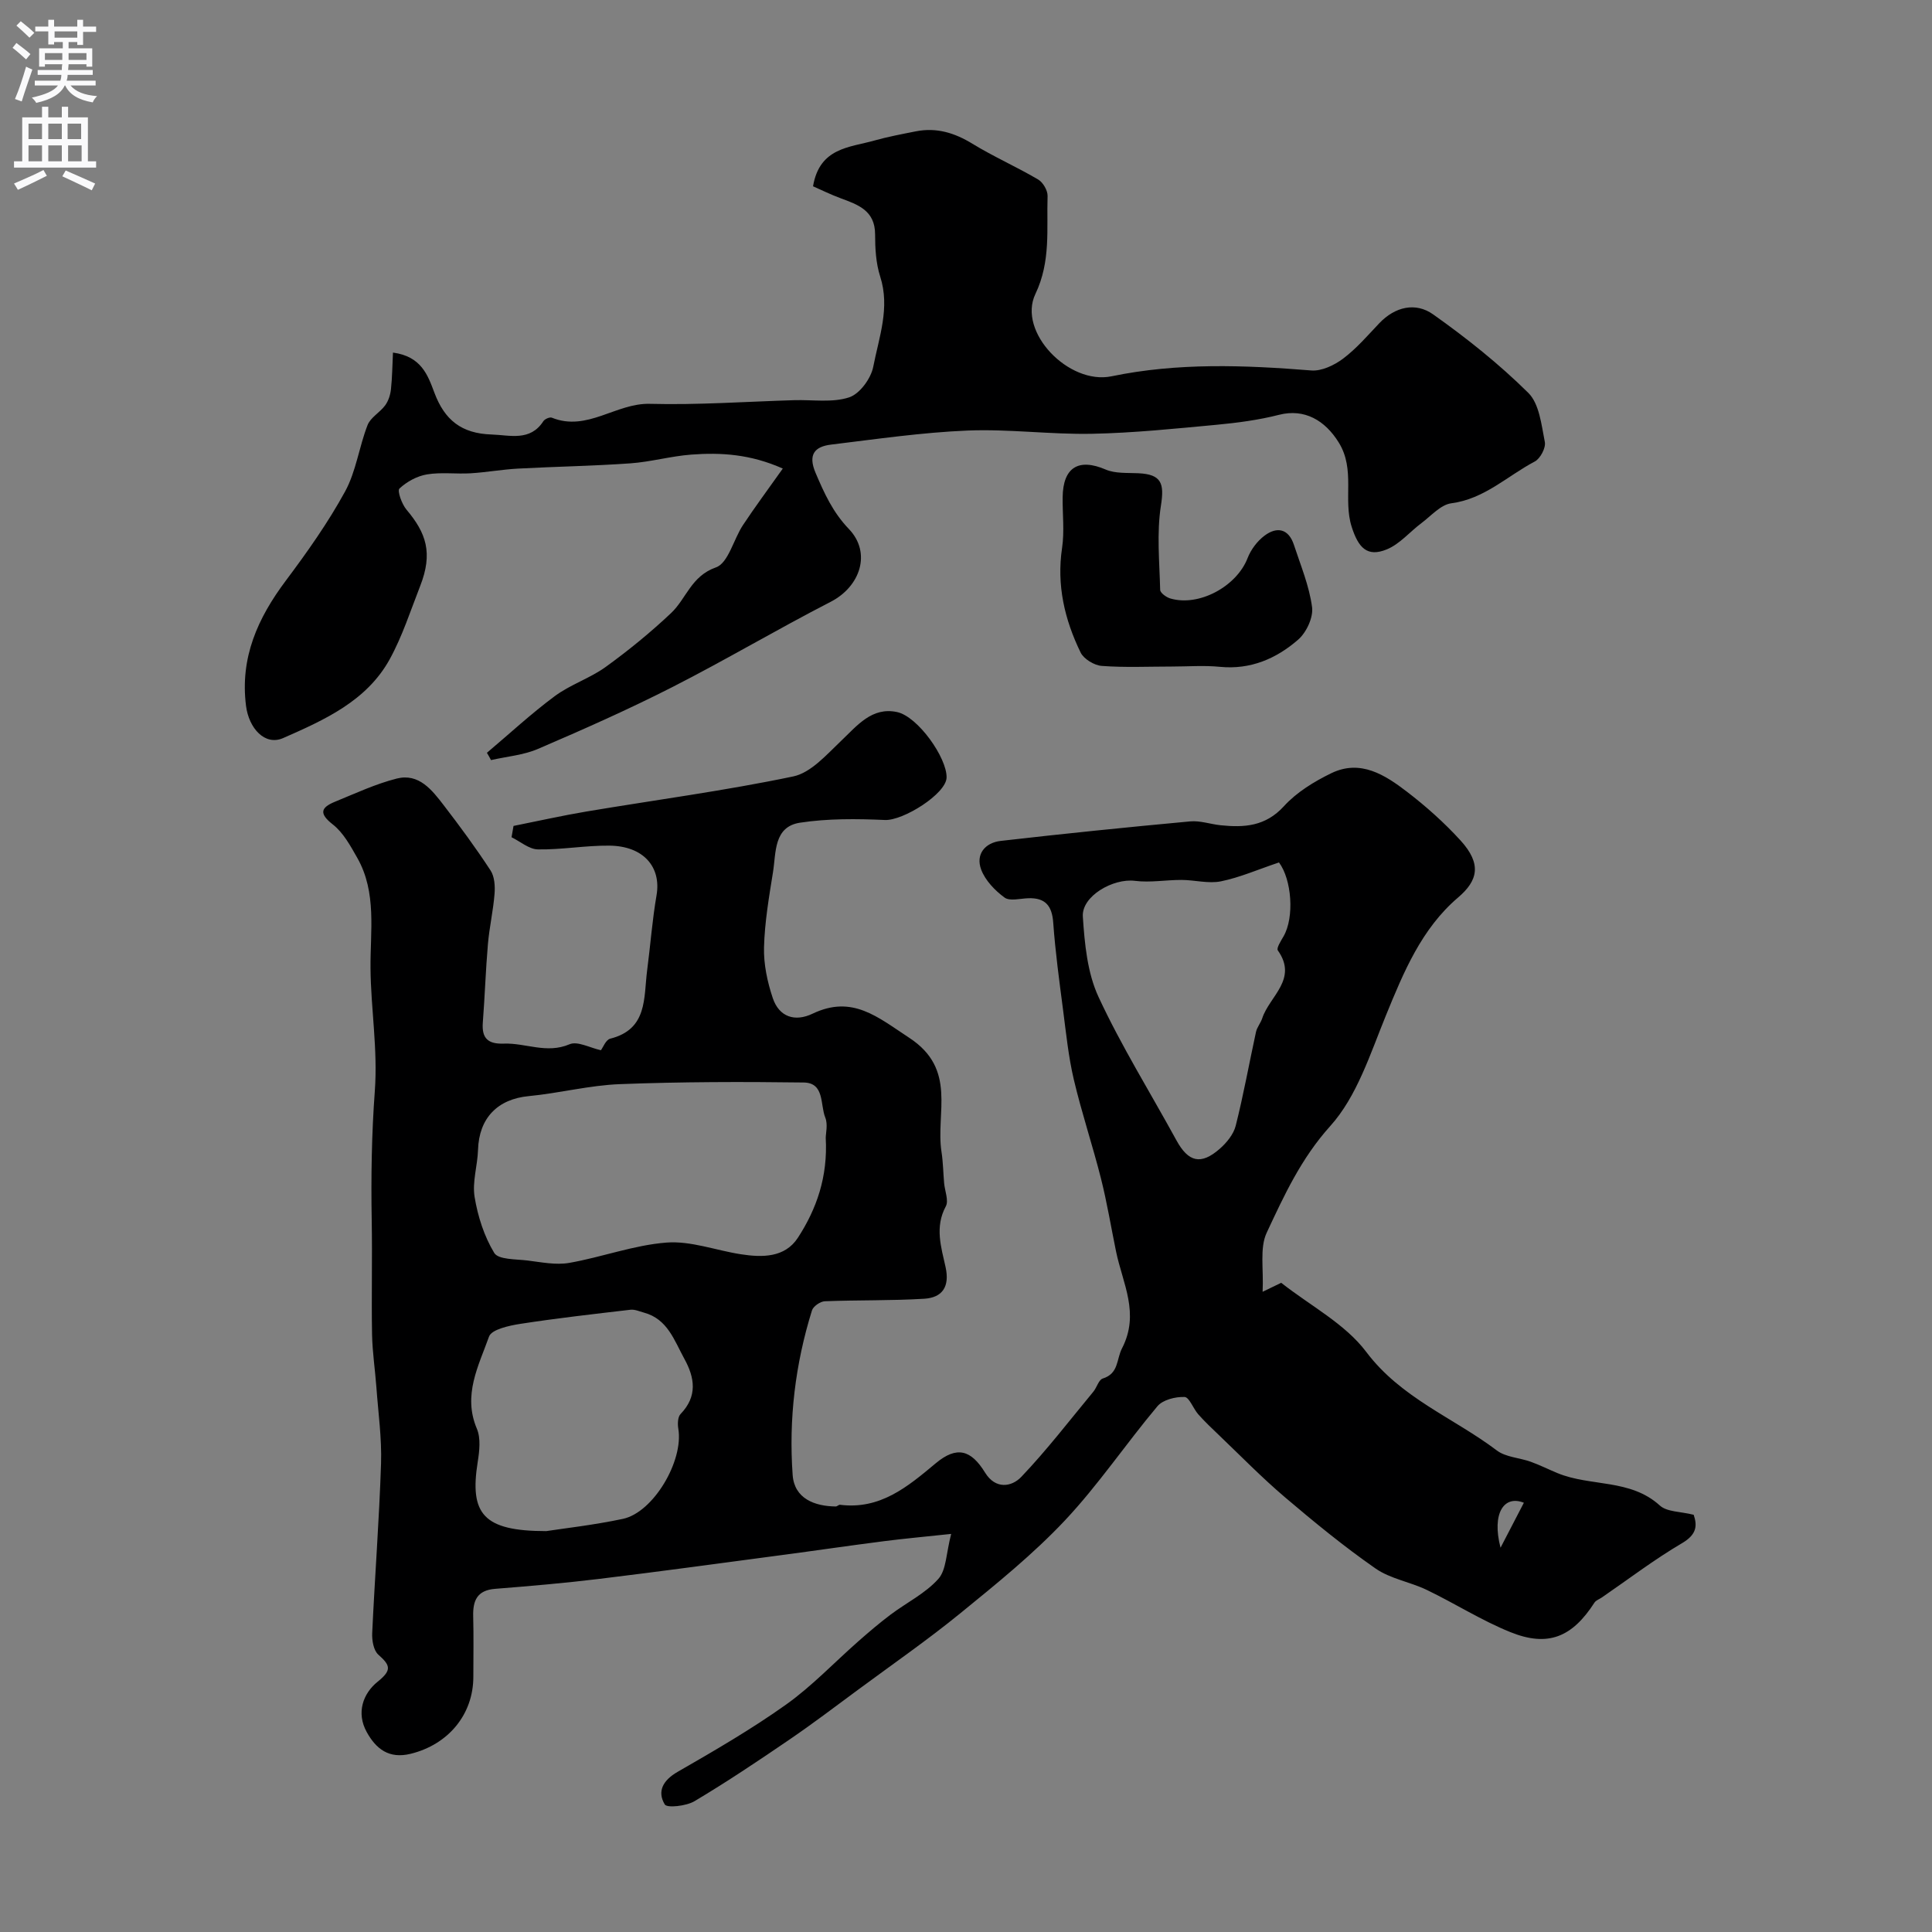
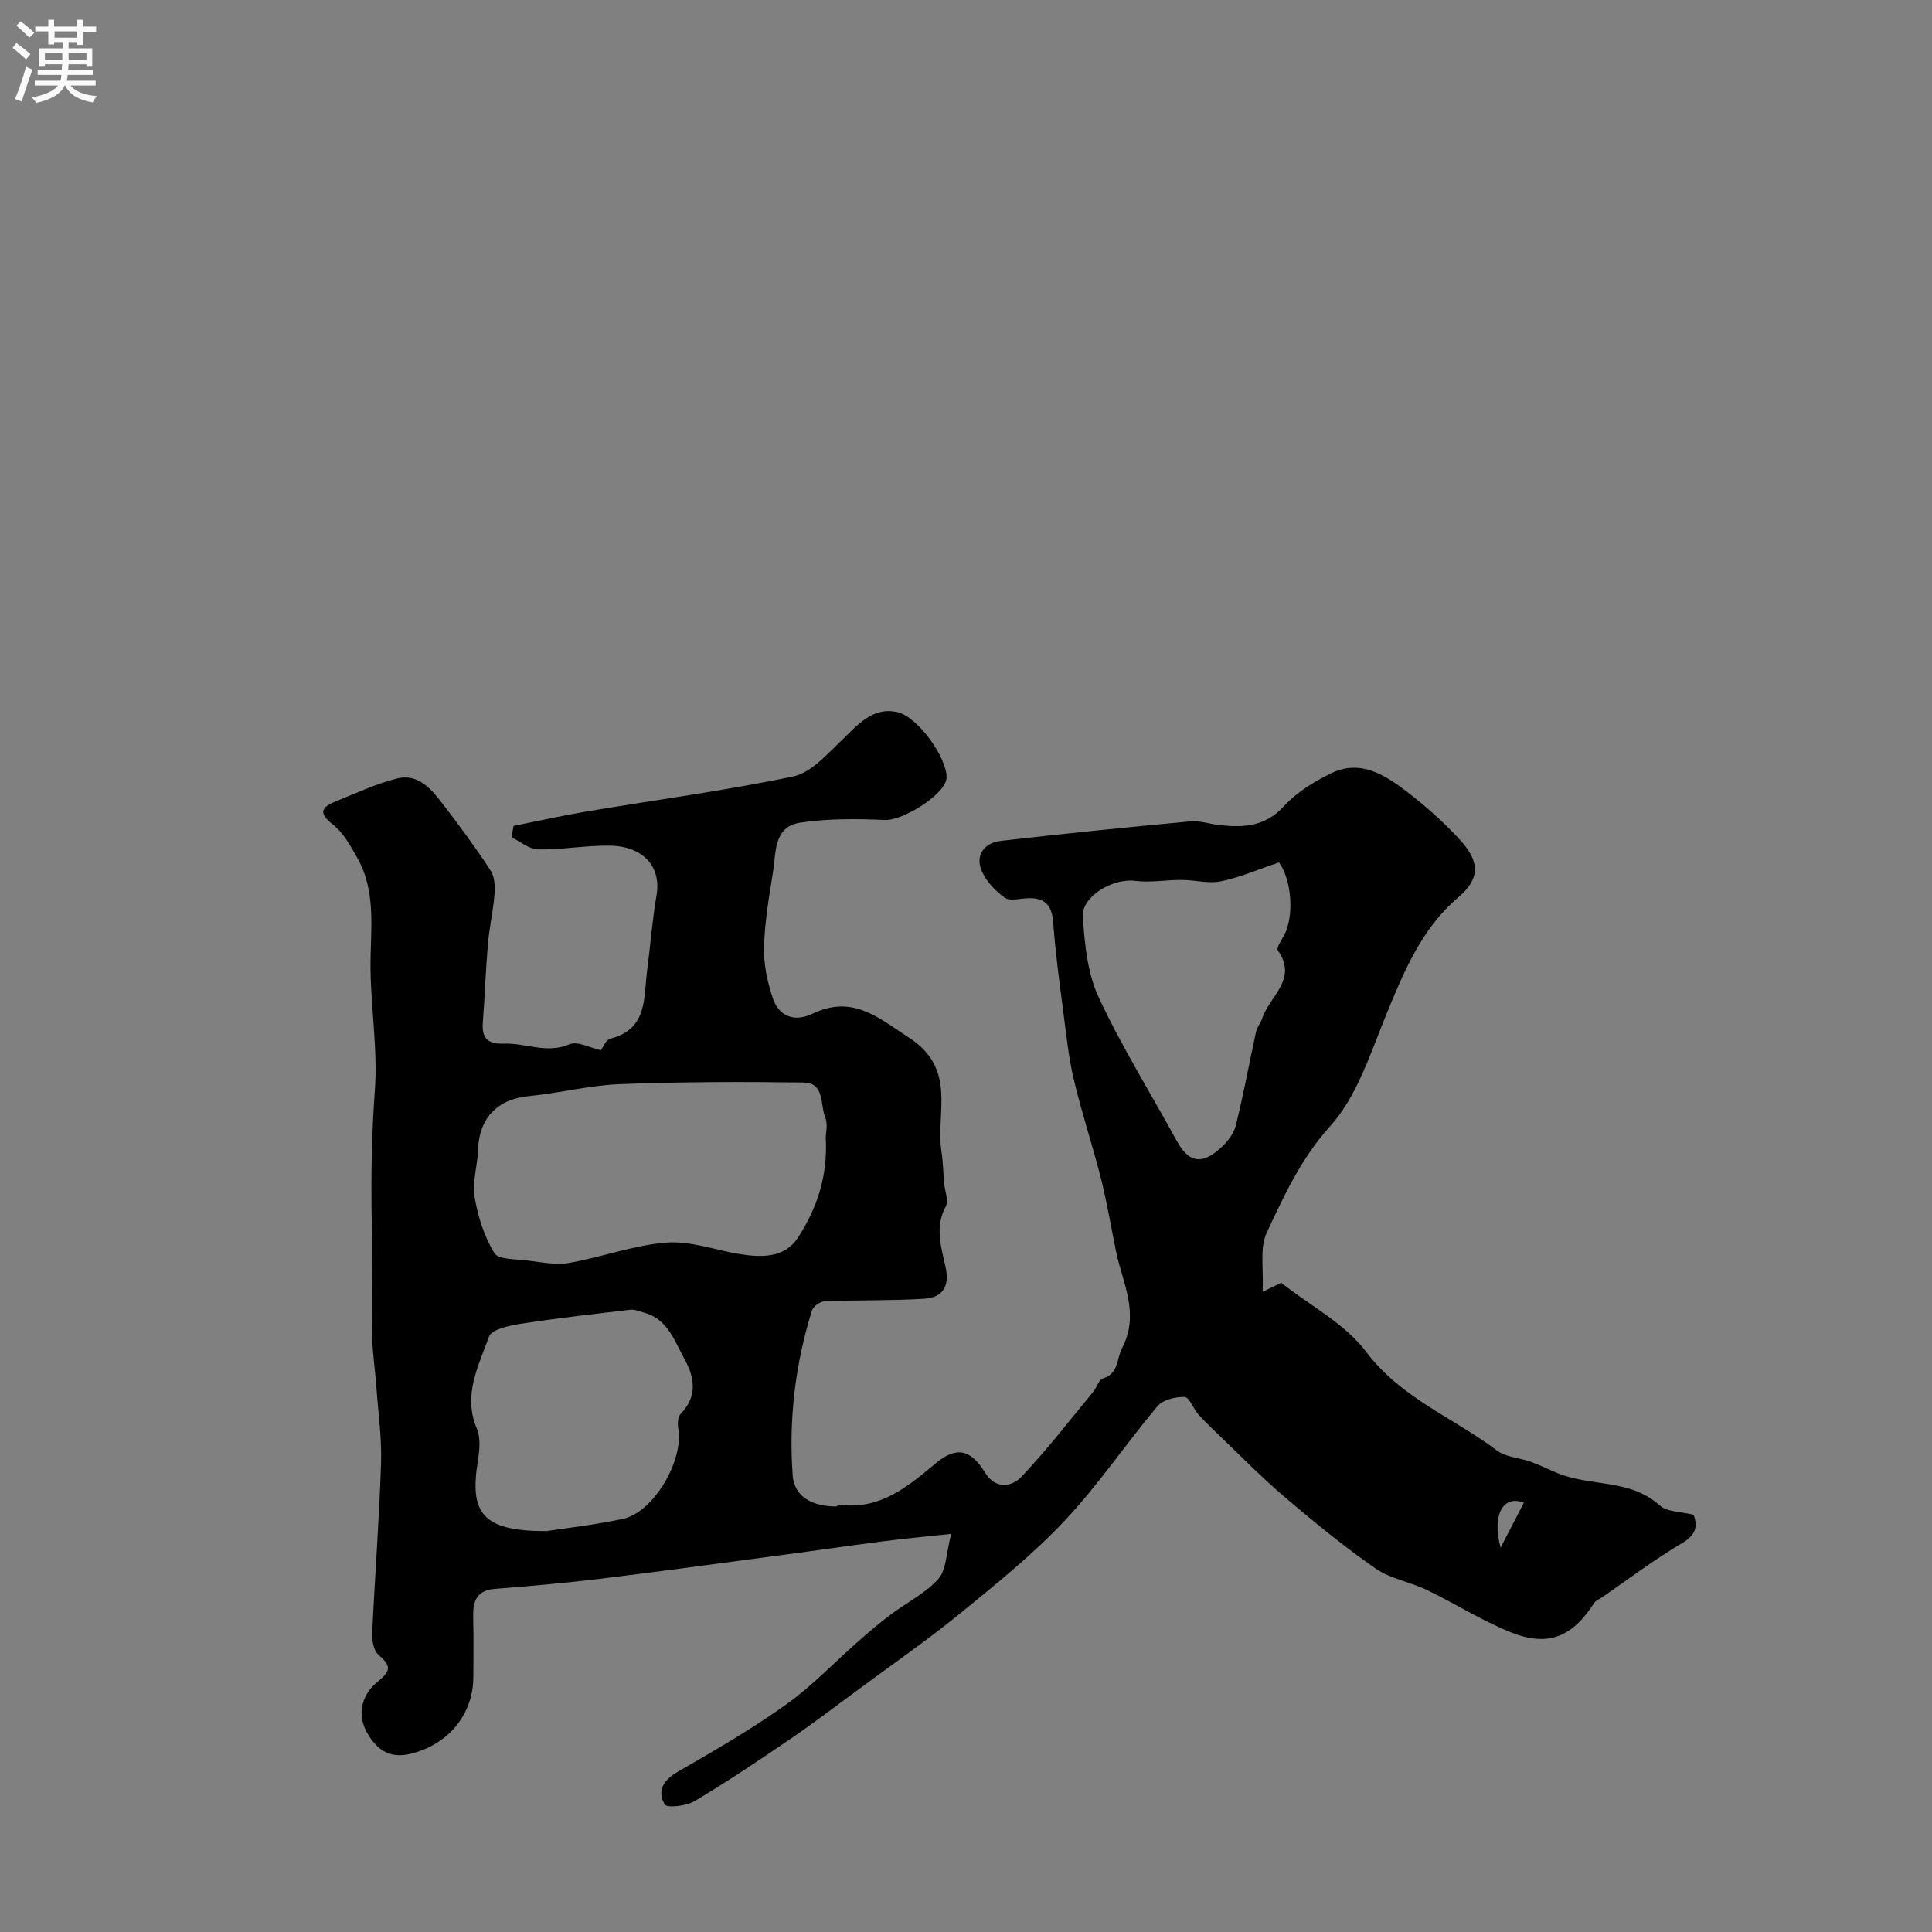
<svg xmlns="http://www.w3.org/2000/svg" enable-background="new 0 0 400 400" viewBox="0 0 400 400">
  <rect x="0" y="0" width="400" height="400" fill="#808080" stroke="none" />
  <g fill="#000001">
    <path d="m124.41 217.44c.45-.59 1.02-2.16 1.92-2.39 7.79-1.95 6.92-8.46 7.65-14.12.68-5.19 1.06-10.42 1.95-15.57 1.01-5.86-2.7-10.21-9.77-10.28-4.93-.05-9.87.86-14.79.78-1.83-.03-3.64-1.63-5.46-2.52.14-.78.27-1.56.41-2.34 5.02-1 10.02-2.13 15.07-2.98 14.29-2.4 28.68-4.3 42.85-7.27 3.66-.77 6.89-4.5 9.87-7.33 3.37-3.2 6.4-7.1 11.6-6 4.33.92 10.35 9.48 10.27 13.55-.06 3.37-8.99 8.97-12.77 8.8-5.85-.26-11.82-.32-17.58.56-5.48.84-4.94 6.2-5.59 10.24-.83 5.16-1.72 10.36-1.86 15.56-.09 3.49.69 7.15 1.81 10.5 1.31 3.92 4.58 5 8.25 3.24 8.23-3.93 13.44.69 20.03 5.01 9.95 6.52 5.41 15.56 6.66 23.62.33 2.12.35 4.29.54 6.44.14 1.63.99 3.63.35 4.82-2.32 4.29-.96 8.46-.05 12.57.89 4.04-.64 6.32-4.4 6.56-6.85.42-13.74.25-20.6.52-.94.04-2.4 1.05-2.66 1.9-3.46 11.09-4.83 22.51-4 34.07.35 4.9 4.56 6.47 8.92 6.52.29 0 .61-.38.88-.35 8.32 1.04 13.97-3.7 19.82-8.59 4.37-3.65 7.32-2.79 10.22 1.93 2.17 3.53 5.51 2.96 7.49.89 5.31-5.57 10.01-11.71 14.93-17.65.72-.87 1.1-2.46 1.94-2.72 3.35-1.04 2.81-3.97 3.99-6.25 3.73-7.22.13-13.45-1.23-20.04-1.04-5.05-1.87-10.15-3.13-15.14-1.73-6.85-3.99-13.57-5.61-20.44-1.12-4.75-1.61-9.65-2.24-14.5-.78-5.99-1.6-11.99-2.03-18.01-.25-3.53-1.66-5.19-5.19-5.06-1.66.06-3.81.65-4.89-.14-1.99-1.46-3.98-3.53-4.83-5.77-1.21-3.2.8-5.59 4.05-5.96 13.06-1.5 26.13-2.83 39.22-4.04 2.06-.19 4.19.58 6.3.8 4.89.51 9.3.23 13.1-3.94 2.63-2.89 6.26-5.11 9.82-6.84 6.04-2.92 11.12.36 15.68 3.86 3.94 3.02 7.71 6.39 11.06 10.06 4.47 4.9 3.58 8.34-.49 11.81-7.58 6.46-11.29 15.46-14.98 24.5-3.23 7.91-5.98 16.71-11.49 22.82-6.05 6.72-9.55 14.36-13.16 22.08-1.5 3.2-.61 7.51-.85 12.24 2.09-1.01 3.15-1.52 3.85-1.86 6.04 4.76 13.22 8.48 17.6 14.3 7.23 9.61 18.06 13.62 27.04 20.41 1.86 1.41 4.69 1.5 7.02 2.34 1.89.68 3.7 1.59 5.56 2.36 6.84 2.82 15.05 1.13 21.17 6.7 1.48 1.35 4.29 1.23 7.01 1.92.74 2.21.69 4.05-2.4 5.87-5.75 3.38-11.09 7.45-16.6 11.24-.52.36-1.23.59-1.54 1.07-4.62 7.17-9.62 9.26-17.42 6.11-5.97-2.41-11.47-5.93-17.29-8.73-3.46-1.67-7.55-2.3-10.62-4.44-6.51-4.53-12.67-9.58-18.72-14.72-4.8-4.08-9.22-8.61-13.78-12.97-1.44-1.37-2.89-2.75-4.21-4.24-1.04-1.18-1.85-3.54-2.83-3.58-1.88-.07-4.48.57-5.61 1.91-6.53 7.77-12.23 16.28-19.16 23.65-6.57 6.98-14.12 13.08-21.58 19.16-6.83 5.57-14.1 10.61-21.19 15.85-4.75 3.51-9.45 7.08-14.32 10.4-6.43 4.39-12.91 8.73-19.59 12.71-1.7 1.02-5.71 1.46-6.17.68-1.61-2.7-.38-4.99 2.65-6.74 7.64-4.39 15.29-8.83 22.46-13.93 5.39-3.84 10.02-8.76 15.02-13.15 2.16-1.9 4.35-3.77 6.64-5.49 3.3-2.48 7.19-4.38 9.87-7.38 1.68-1.88 1.61-5.32 2.66-9.32-5.5.59-9.77.97-14.02 1.52-7.12.91-14.23 1.96-21.35 2.9-12.49 1.66-24.98 3.37-37.48 4.89-7.16.87-14.36 1.49-21.56 2.06-3.74.29-4.64 2.43-4.55 5.7.11 4.16.03 8.33.03 12.5 0 7.85-5.22 14.06-13 15.96-4.48 1.09-7.14-1.02-9.06-4.48-2.24-4.03-.77-8.03 2.26-10.46 3.04-2.44 2.56-3.42.12-5.6-.98-.88-1.33-2.96-1.26-4.45.54-11.71 1.45-23.4 1.83-35.1.17-5.25-.58-10.52-.96-15.78-.27-3.66-.83-7.31-.9-10.97-.14-7.86.07-15.73-.07-23.59-.16-8.94-.01-18.03.64-26.76.64-8.68-.82-17.01-.89-25.47-.07-7.58 1.34-15.67-2.74-22.84-1.41-2.48-2.89-5.22-5.06-6.91-2.95-2.31-2.46-3.52.47-4.72 4.21-1.72 8.39-3.68 12.77-4.79 4.58-1.15 7.29 2.37 9.72 5.53 3.38 4.39 6.66 8.86 9.69 13.49.83 1.27.96 3.25.83 4.85-.27 3.47-1.07 6.91-1.37 10.38-.47 5.42-.64 10.87-1.06 16.29-.25 3.28 1.12 4.46 4.36 4.34 4.49-.17 8.85 2.16 13.58.14 1.65-.72 4.21.72 6.51 1.23zm46.55 18.15c0-.93.48-2.79-.1-4.22-1.07-2.64-.11-7.19-4.46-7.25-12.69-.17-25.39-.15-38.07.34-6.31.24-12.56 1.88-18.87 2.48-6.43.61-10.29 4.54-10.49 11.12-.1 3.26-1.22 6.62-.71 9.75.66 4.02 1.98 8.15 4.07 11.6.85 1.4 4.47 1.27 6.86 1.56 2.87.35 5.87.98 8.65.5 6.77-1.18 13.39-3.69 20.17-4.21 5.01-.38 10.19 1.61 15.31 2.41 4.46.7 9.16.75 11.87-3.4 3.88-5.97 6.22-12.62 5.77-20.68zm-57.86 81.41c3.62-.56 9.8-1.25 15.85-2.53 6.33-1.34 12.6-12 11.49-18.65-.17-.99-.13-2.46.47-3.07 3.53-3.66 2.94-7.5.78-11.42-2.09-3.79-3.46-8.25-8.38-9.57-.92-.25-1.89-.7-2.79-.59-7.61.89-15.22 1.75-22.79 2.92-2.32.36-5.95 1.15-6.48 2.63-2.16 6.06-5.48 12.12-2.52 19.08.84 1.98.53 4.65.17 6.91-1.7 10.72 1.13 14.29 14.2 14.29zm151.7-138.44c-4.41 1.48-8.13 3.12-12.02 3.91-2.59.52-5.42-.28-8.14-.29-3.23-.01-6.51.59-9.67.19-4.48-.57-11.06 3.15-10.78 7.41.37 5.62.93 11.64 3.25 16.63 4.73 10.19 10.72 19.79 16.12 29.67 2.47 4.52 5.06 5.19 8.97 1.77 1.43-1.25 2.86-3 3.31-4.77 1.62-6.42 2.79-12.95 4.2-19.43.22-.99.97-1.84 1.29-2.82 1.48-4.56 7.46-8.09 3.23-14.06-.33-.47.65-1.98 1.19-2.92 2.28-3.98 1.68-11.78-.95-15.29zm45.87 141.88c1.59-3.06 3.18-6.13 4.83-9.31-4.07-1.65-6.7 2.13-4.83 9.31z" />
-     <path d="m100.81 155.86c4.67-3.94 9.16-8.11 14.06-11.74 3.22-2.39 7.26-3.68 10.52-6.03 4.73-3.42 9.29-7.14 13.54-11.15 3.17-2.99 4.16-7.67 9.3-9.47 2.56-.9 3.64-5.8 5.59-8.75 2.49-3.76 5.18-7.38 8.25-11.71-6.71-2.99-12.81-3.35-18.95-2.89-4.23.32-8.39 1.51-12.61 1.81-7.75.55-15.53.67-23.3 1.09-3.27.18-6.51.77-9.78.97-3.01.18-6.09-.26-9.03.23-2.05.34-4.19 1.51-5.7 2.93-.49.46.49 3.22 1.46 4.37 4.06 4.81 5.53 8.95 2.82 15.84-1.97 5.03-3.68 10.37-6.29 15.12-4.77 8.67-13.56 12.59-22.07 16.33-3.78 1.66-7.09-2.03-7.68-6.65-1.28-10.01 2.43-18.2 8.25-25.96 4.42-5.9 8.72-11.98 12.25-18.43 2.29-4.18 2.9-9.25 4.66-13.76.62-1.59 2.56-2.61 3.64-4.08.67-.91 1.07-2.16 1.2-3.3.27-2.49.29-5 .42-7.63 5.85.78 7.2 4.63 8.57 8.29 2.13 5.69 5.62 8.47 11.86 8.67 3.77.12 7.97 1.48 10.71-2.76.29-.45 1.33-.9 1.76-.72 7.3 2.95 13.27-3.06 20.28-2.87 9.96.26 19.94-.46 29.92-.76 3.81-.11 7.87.56 11.34-.58 2.19-.71 4.53-3.91 5-6.35 1.18-6.1 3.52-12.19 1.43-18.68-.88-2.74-1.05-5.8-1.05-8.72-.01-4.94-3.53-6.14-7.15-7.48-2.03-.75-3.99-1.72-5.7-2.47 1.36-8.04 7.58-8.02 12.72-9.48 2.81-.79 5.71-1.33 8.58-1.9 4.26-.84 8.01.31 11.7 2.57 4.4 2.69 9.15 4.78 13.6 7.4 1.01.59 1.99 2.27 1.96 3.42-.22 6.8.71 13.51-2.52 20.28-3.75 7.86 6.9 18.88 15.75 17.05 13.72-2.85 27.52-2.32 41.37-1.21 2.14.17 4.75-1.08 6.57-2.44 2.77-2.08 5.09-4.79 7.49-7.32 3.29-3.47 7.55-4.41 11.15-1.86 6.94 4.91 13.67 10.28 19.71 16.25 2.3 2.27 2.73 6.65 3.43 10.18.24 1.2-.94 3.44-2.08 4.04-5.68 2.99-10.41 7.75-17.28 8.65-2.2.29-4.18 2.6-6.18 4.1-2.41 1.8-4.49 4.34-7.17 5.44-4.08 1.68-5.9-.35-7.28-4.67-1.82-5.71.82-11.81-2.68-17.46-2.83-4.57-7.08-7.07-12.35-5.73-4.23 1.08-8.62 1.66-12.98 2.07-8.57.8-17.16 1.69-25.75 1.86-8.58.17-17.2-1.02-25.76-.67-9.45.39-18.86 1.77-28.27 2.91-3.38.41-4.82 2.04-3.21 5.84 1.8 4.23 3.57 8.16 6.9 11.63 4.72 4.92 2.38 11.92-3.77 15.08-11.03 5.67-21.72 12.02-32.77 17.65-9.09 4.63-18.44 8.77-27.82 12.8-3.02 1.3-6.47 1.57-9.73 2.32-.26-.51-.55-1.01-.85-1.51z" />
-     <path d="m242.59 138c-4.83 0-9.68.23-14.49-.13-1.56-.12-3.72-1.43-4.38-2.79-3.3-6.79-4.98-13.93-3.83-21.63.51-3.43.08-6.99.12-10.49.07-6.22 3.31-8.15 8.9-5.75 2 .86 4.49.66 6.77.77 4.83.22 5.4 2.13 4.68 6.68-.9 5.69-.3 11.64-.16 17.47.02.62 1.25 1.52 2.08 1.77 5.95 1.77 13.76-2.5 16.02-8.35.68-1.76 2-3.52 3.51-4.65 2.57-1.93 4.98-1.45 6.08 1.9 1.4 4.27 3.18 8.51 3.76 12.91.28 2.13-1.18 5.25-2.89 6.73-4.51 3.92-9.85 6.24-16.17 5.62-3.31-.33-6.67-.06-10-.06z" />
  </g>
  <path d="m2.6 9.9.8-1c.9.7 1.9 1.4 2.9 2.3l-.9 1.1c-1.1-1-2-1.8-2.8-2.4zm.5 10.6c.9-2.1 1.6-4.3 2.3-6.7.4.2.8.4 1.3.6-.7 2.1-1.5 4.3-2.2 6.6zm.3-15.2.9-.9c1 .8 2 1.6 2.8 2.4l-1 1c-.9-.9-1.8-1.7-2.7-2.5zm12.6-1.2h1.2v1.4h2.7v1.1h-2.7v2.7h-1.2v-.6h-1.8v1.3h4.9v3.8h-1.2v-.5h-3.7c0 .4-.1.9-.1 1.2h5.1v1h-5.2c0 .5-.1.9-.2 1.2h6v1h-5.2c1.1 1.3 2.9 2 5.5 2.2-.4.4-.7.8-.9 1.3-2.9-.5-4.8-1.6-5.7-3.5h-.1c-.8 1.7-2.7 2.9-5.9 3.6-.2-.4-.6-.8-.9-1.1 2.8-.6 4.6-1.4 5.4-2.5h-4.8v-1h5.3c.1-.3.2-.7.2-1.2h-4.9v-1h5c0-.4 0-.8.1-1.2h-3.6v.5h-1.2v-3.8h4.9v-1.3h-1.8v.5h-1.2v-2.7h-2.7v-1h2.7v-1.4h1.2v1.4h4.8zm-6.7 8.3h3.6c0-.4 0-.9 0-1.4h-3.6zm1.9-4.6h4.8v-1.3h-4.7v1.3zm6.7 3.2h-3.7v1.4h3.7v-2.4z" fill="#fafafb" />
-   <path d="m8.7 22.1h1.3v2.2h2.8v-2.2h1.3v2.2h4.1v9.1h1.7v1.3h-17v-1.3h1.7v-9.1h4.1zm.3 13.1.7 1.2c-1.8.9-3.8 1.9-6 2.9-.2-.4-.5-.8-.8-1.3 2.3-1 4.4-1.9 6.1-2.8zm-3.1-6.4h2.8v-3.2h-2.8zm0 4.6h2.8v-3.3h-2.8zm4.1-4.6h2.8v-3.2h-2.8zm0 4.6h2.8v-3.3h-2.8zm3.6 1.9c2.1.9 4.1 1.8 6.1 2.7l-.7 1.4c-2.2-1.1-4.2-2-6.1-2.9zm3.2-9.7h-2.8v3.2h2.8zm-2.7 7.8h2.8v-3.3h-2.8z" fill="#fafafb" />
</svg>